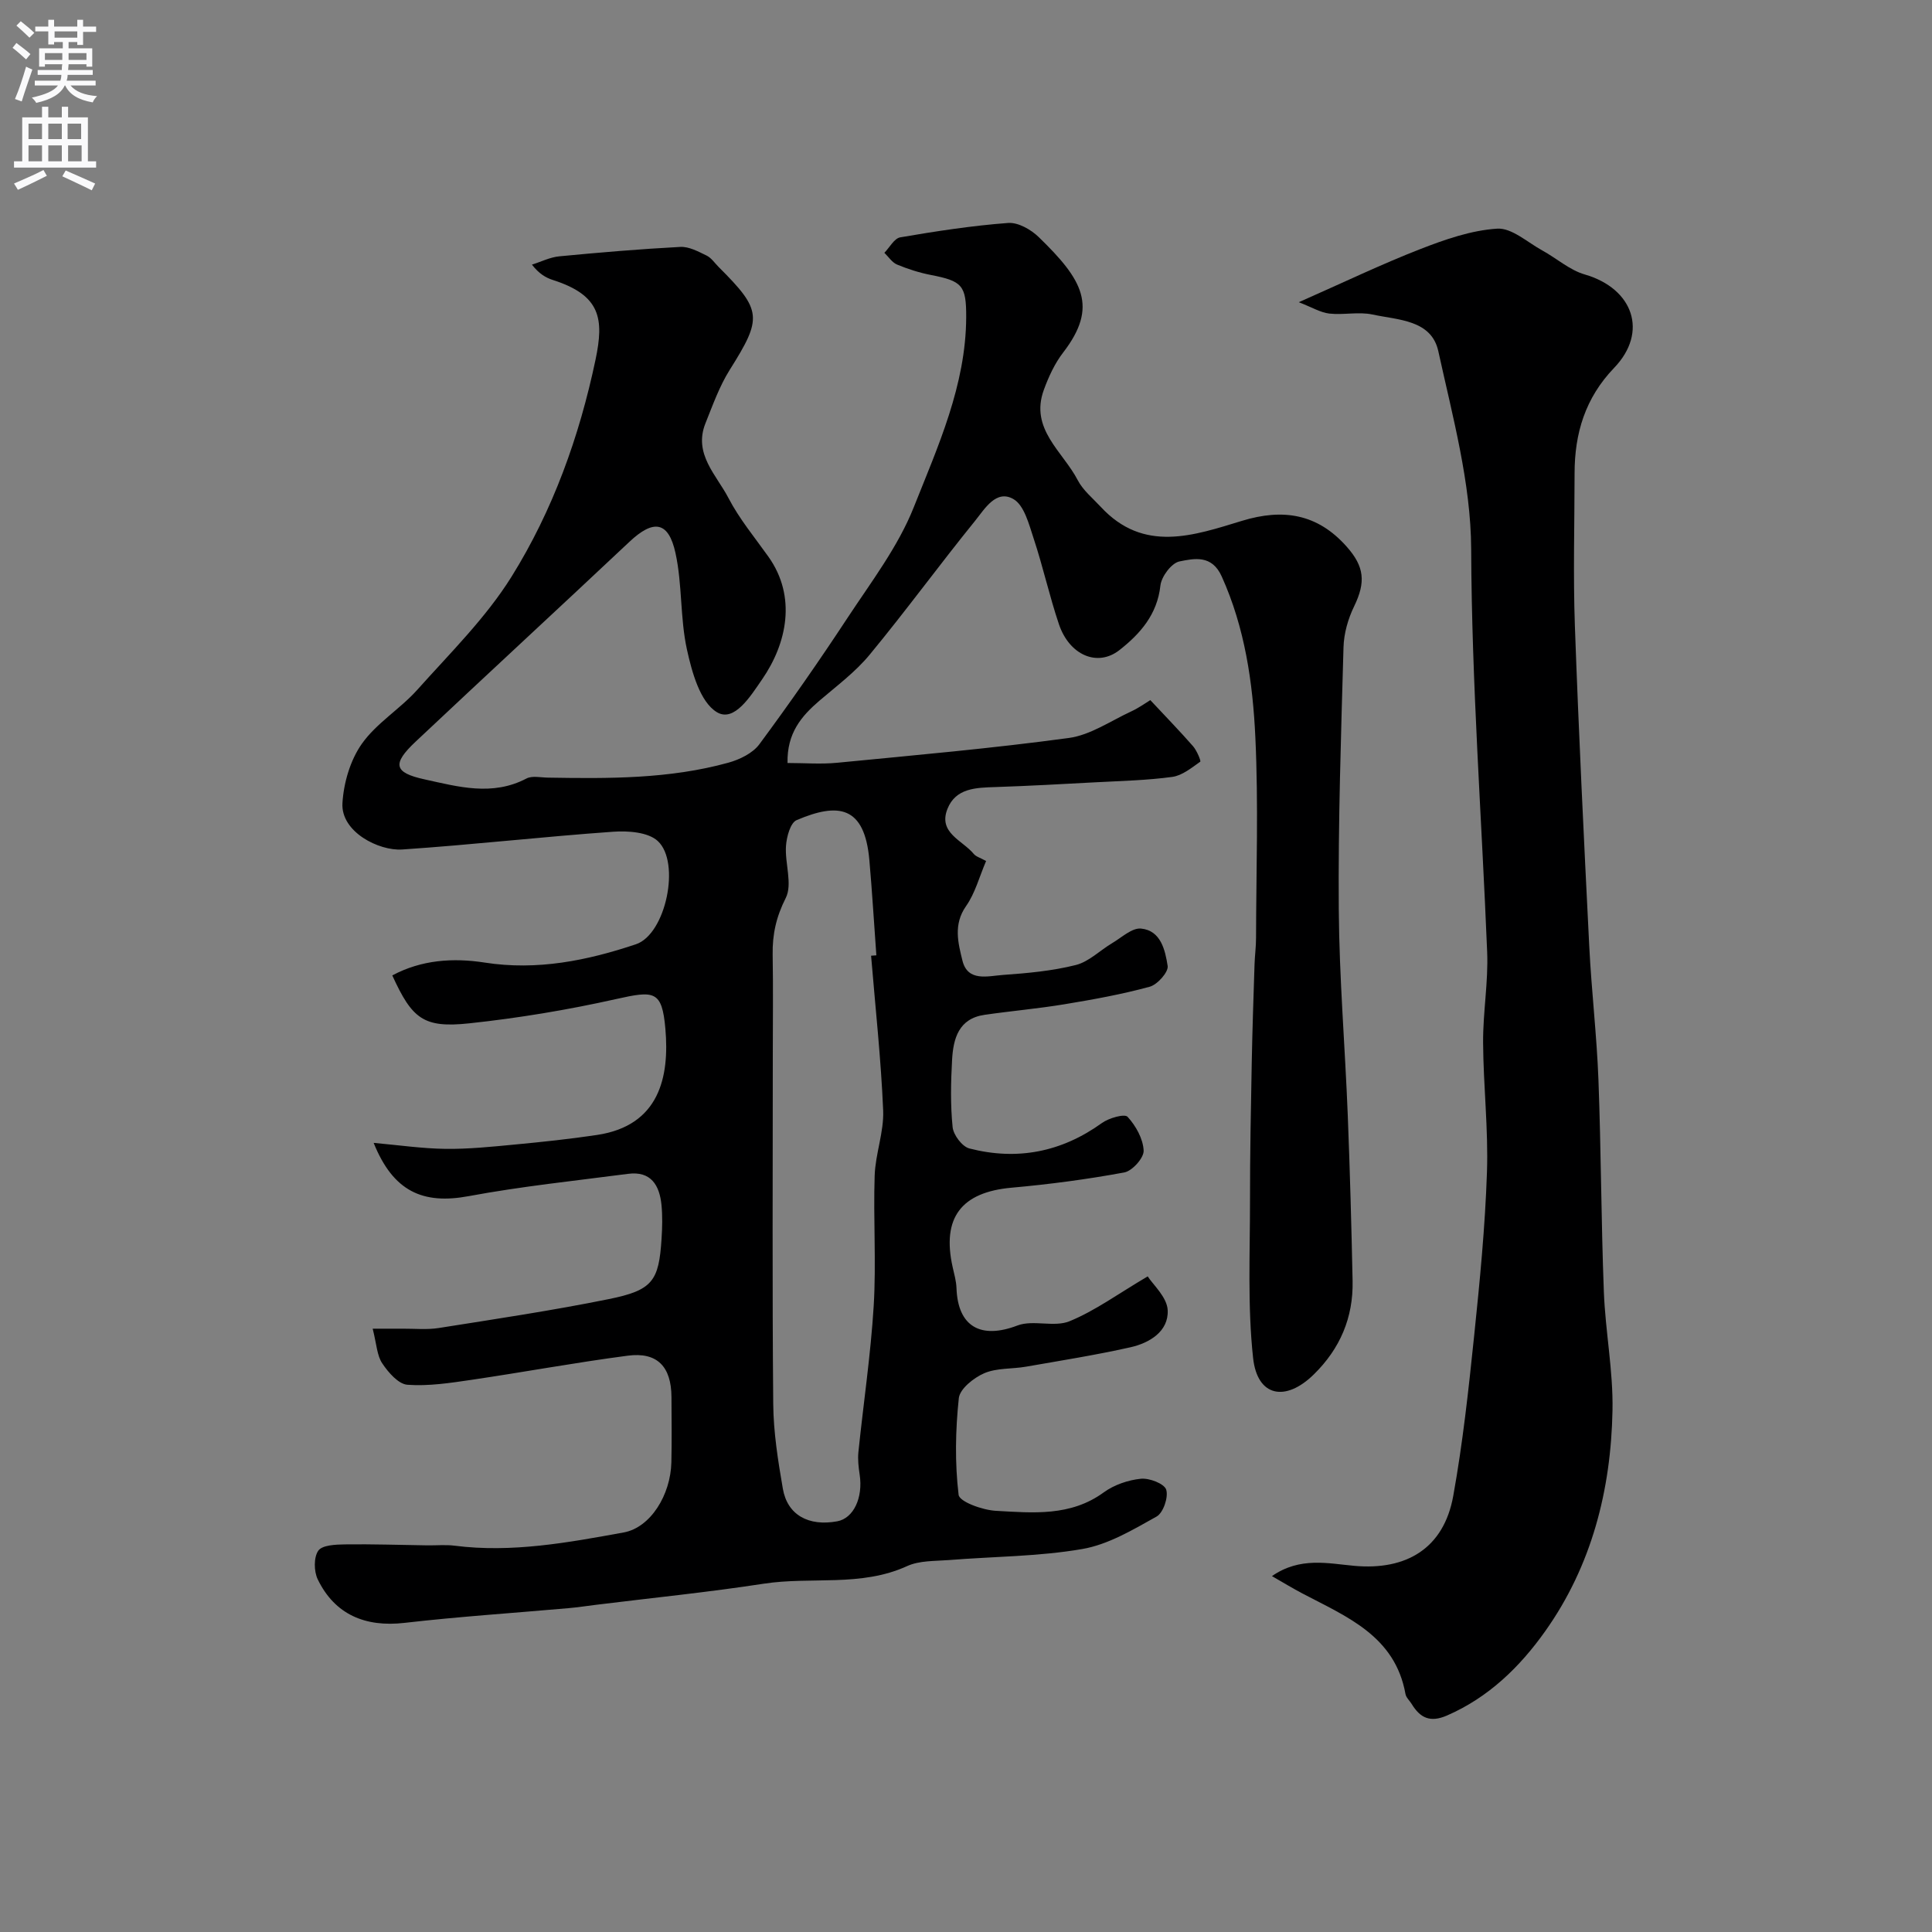
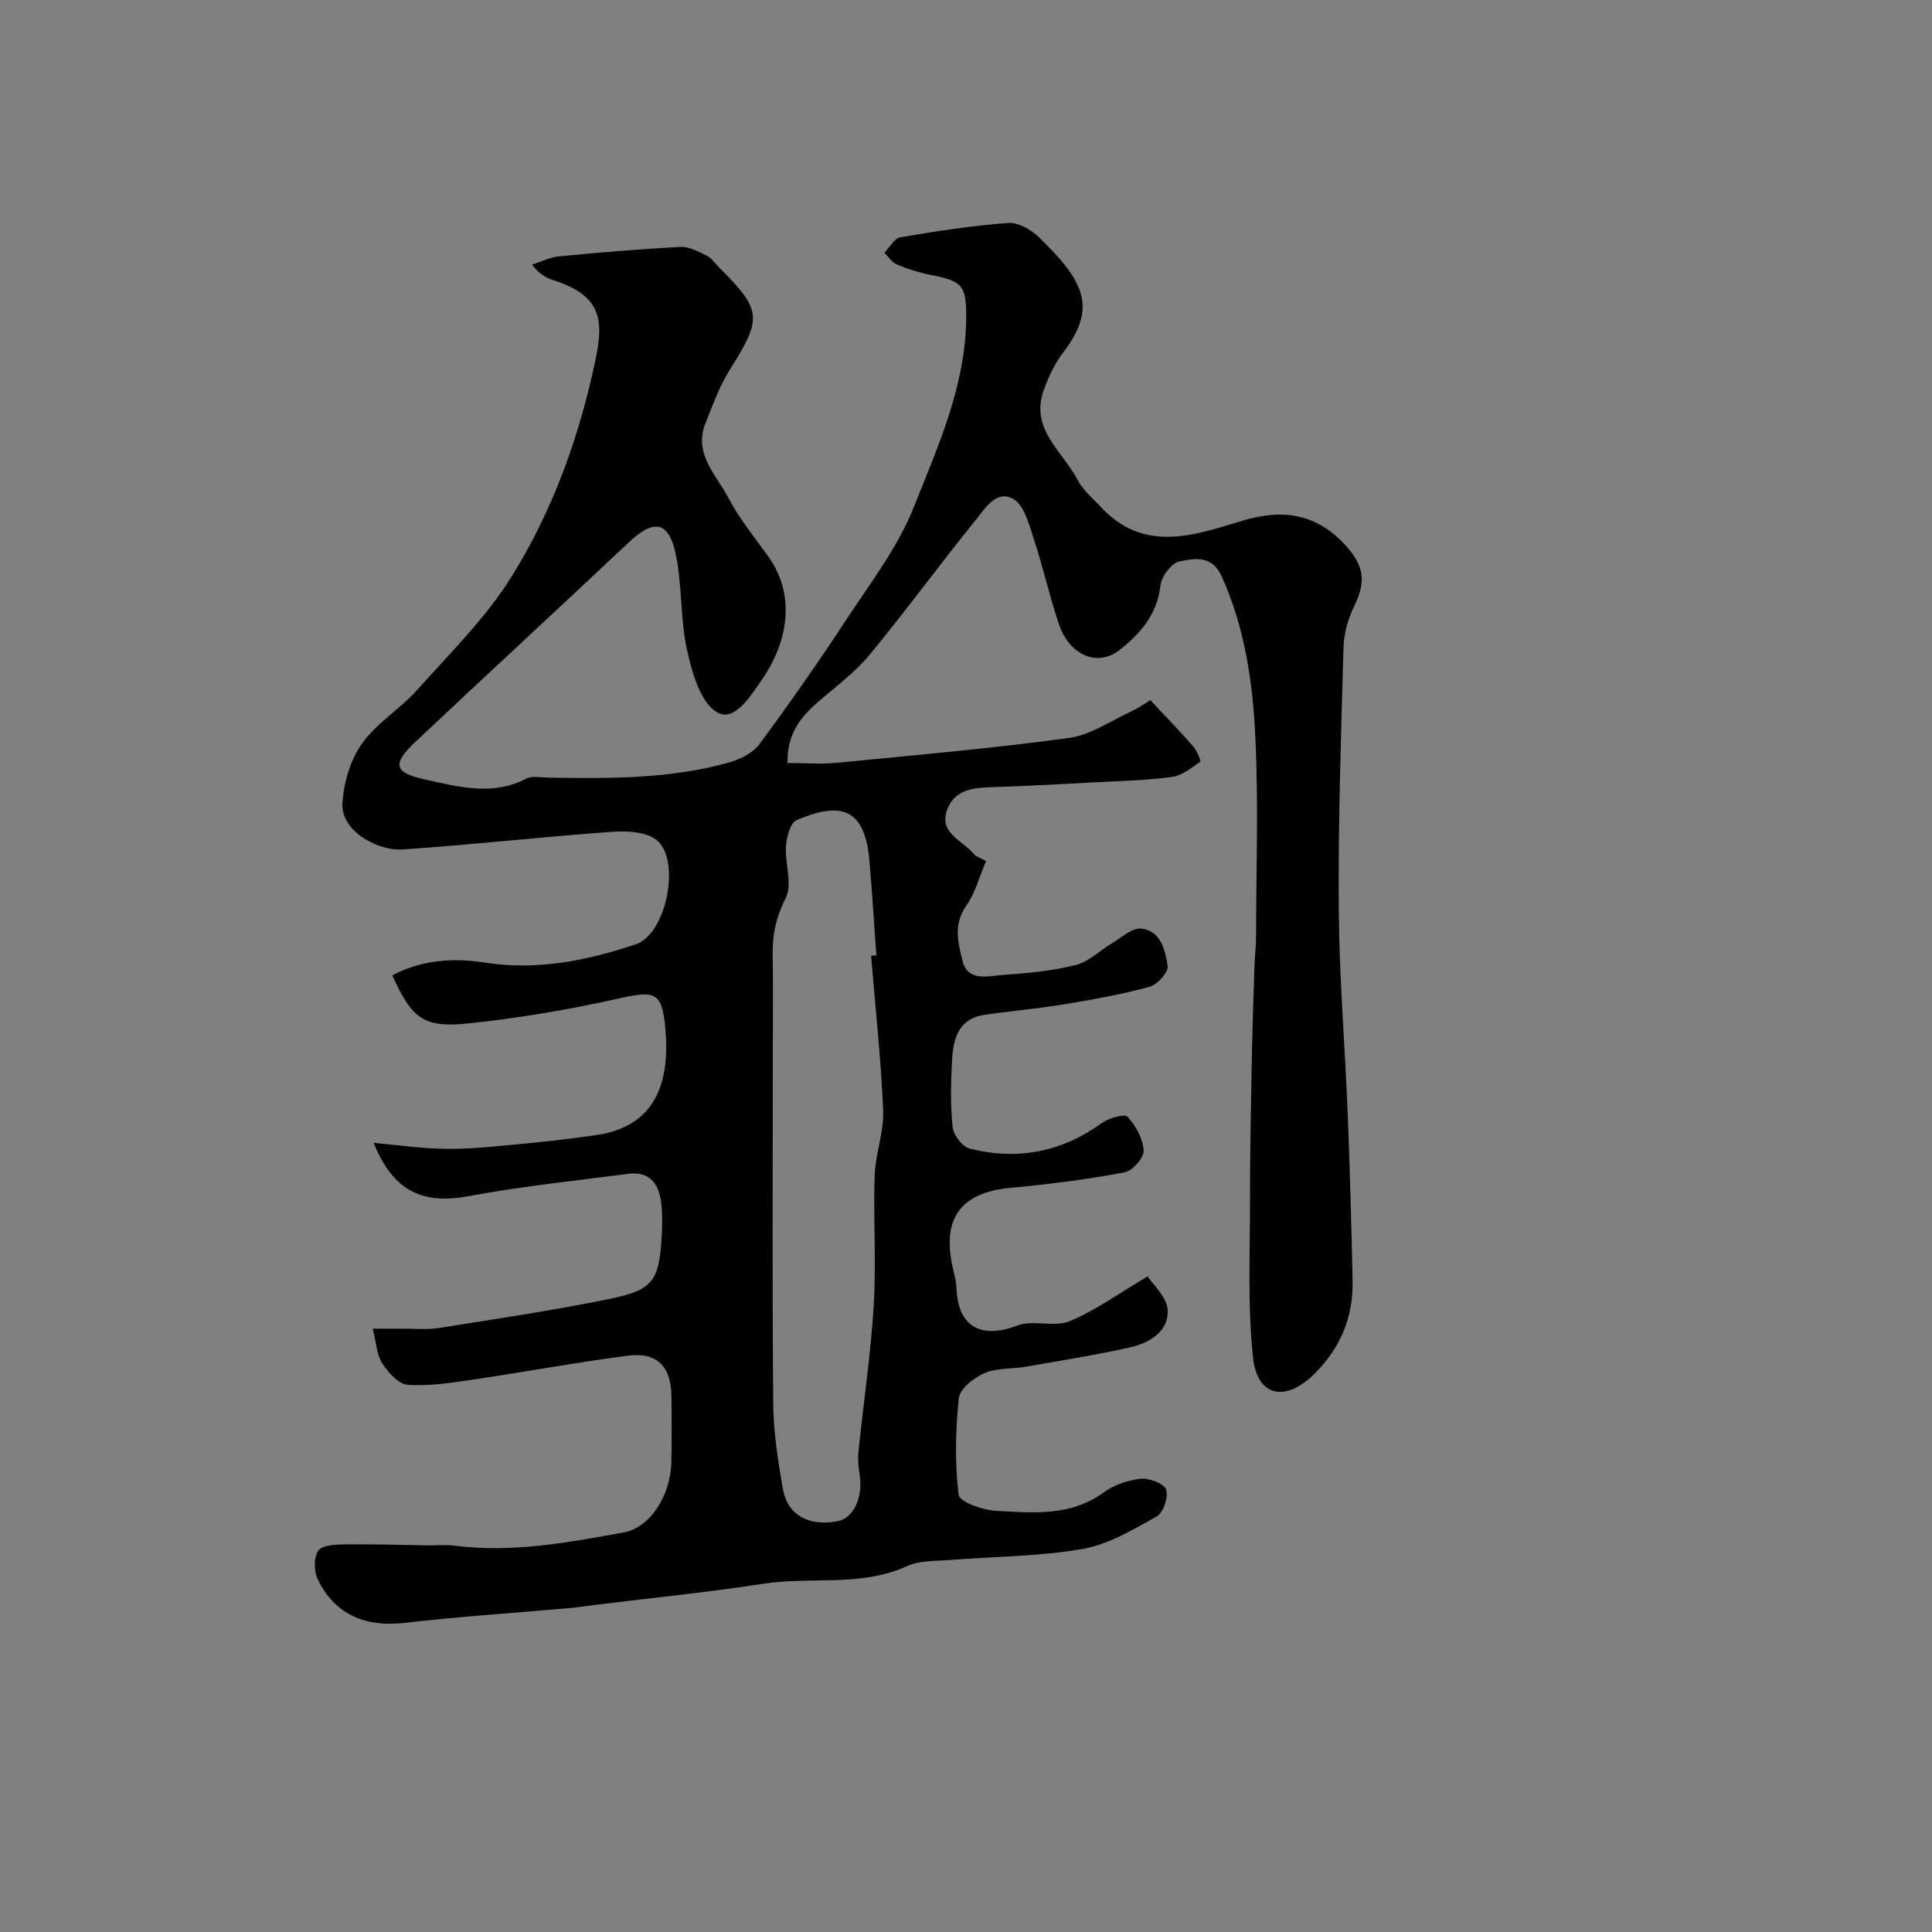
<svg xmlns="http://www.w3.org/2000/svg" enable-background="new 0 0 400 400" viewBox="0 0 400 400">
  <rect x="0" y="0" width="400" height="400" fill="#808080" stroke="none" />
  <path d="m77.16 275.09c2.41 0 4.29.01 6.17 0 2.51-.02 5.06.25 7.51-.14 11.75-1.86 23.53-3.62 35.18-5.98 9.11-1.84 10.4-3.74 10.95-12.54.15-2.32.21-4.68-.02-6.99-.41-4.05-2.18-7.03-6.91-6.41-11.02 1.44-22.1 2.59-33.01 4.62-9.51 1.77-15.63-.99-19.67-11.03 5.23.47 10.06 1.18 14.89 1.24 4.76.06 9.54-.44 14.29-.89 5.7-.54 11.4-1.14 17.07-1.99 12.93-1.93 15.02-12.04 14.15-21.98-.7-7.96-2.28-7.93-10.23-6.15-10 2.24-20.18 3.93-30.37 5.02-9.47 1.01-11.83-.91-15.94-9.92 6.06-3.25 12.64-3.67 19.12-2.66 10.88 1.7 21.26-.42 31.32-3.79 6.22-2.08 9.29-16.97 4.53-21.37-2-1.85-6.15-2.15-9.23-1.93-14.58 1.03-29.12 2.7-43.71 3.68-4.79.32-12.7-3.63-12.35-9.59.25-4.21 1.62-8.91 4.02-12.3 3.03-4.29 7.92-7.2 11.48-11.18 6.77-7.58 14.17-14.86 19.5-23.4 8.56-13.74 14.04-28.99 17.4-44.95 1.77-8.44 1.1-13.31-8.8-16.48-1.5-.48-2.89-1.29-4.37-3.19 1.89-.59 3.74-1.54 5.67-1.72 8.34-.8 16.7-1.51 25.07-1.95 1.78-.09 3.71.96 5.42 1.79.99.48 1.7 1.57 2.52 2.39 8.99 8.97 9.03 10.53 2.28 21.26-2.14 3.4-3.52 7.31-5.03 11.07-2.54 6.34 2.27 10.69 4.76 15.48 2.24 4.31 5.42 8.14 8.26 12.13 5.93 8.33 3.81 18.02-1.29 25.41-2.37 3.43-5.78 9.01-9.4 6.78-3.46-2.13-5.14-8.28-6.17-12.97-1.43-6.51-.94-13.45-2.37-19.97-1.45-6.62-4.57-6.99-9.54-2.31-14.71 13.84-29.56 27.53-44.26 41.37-4.92 4.63-4.5 6.42 1.85 7.81 6.98 1.53 14.04 3.53 21.1-.18 1.19-.62 2.95-.2 4.45-.18 12.55.21 25.11.29 37.34-3.09 2.34-.65 5.04-1.95 6.42-3.81 6.3-8.51 12.37-17.22 18.19-26.07 4.92-7.48 10.53-14.81 13.79-23.02 5.01-12.61 10.79-25.25 10.85-39.32.03-6.63-.83-7.5-7.31-8.76-2.38-.46-4.74-1.22-6.99-2.15-1.04-.43-1.77-1.6-2.64-2.44 1.09-1.11 2.04-2.98 3.28-3.2 7.41-1.27 14.87-2.42 22.35-2.98 2.05-.15 4.72 1.36 6.32 2.92 9.1 8.83 12.41 14.37 5.07 23.9-1.75 2.27-3.02 5.03-4.01 7.75-2.95 8.11 3.95 12.75 7.02 18.68 1.09 2.1 3.11 3.74 4.77 5.53 8.88 9.6 19.21 5.95 29.25 2.89 8.48-2.59 15.61-1.48 21.66 5.34 3.66 4.12 4 7.32 1.54 12.38-1.25 2.57-2.11 5.59-2.19 8.43-.51 18.1-1.12 36.2-.98 54.3.1 14.21 1.3 28.4 1.86 42.61.45 11.43.76 22.87 1 34.3.16 7.58-2.58 14.03-8.03 19.37-5.86 5.75-11.7 4.64-12.57-3.41-1.17-10.76-.63-21.72-.64-32.59-.01-9.52.18-19.04.36-28.56.13-6.79.36-13.58.58-20.36.06-1.82.31-3.63.31-5.44.03-13.83.51-27.69-.14-41.49-.53-11.39-2.16-22.72-6.97-33.37-2.04-4.53-5.68-3.72-8.75-3.1-1.64.33-3.74 3.13-3.94 5-.66 6.01-4.21 10-8.49 13.36-4.55 3.56-10.36 1.04-12.52-5.36-1.97-5.84-3.29-11.89-5.23-17.74-.97-2.94-1.95-6.88-4.19-8.17-3.56-2.06-5.94 2.02-7.89 4.44-7.42 9.15-14.37 18.69-21.87 27.77-2.96 3.59-6.81 6.46-10.38 9.51-3.75 3.21-6.77 6.73-6.63 12.92 3.51 0 6.93.28 10.3-.05 16-1.56 32.02-2.97 47.94-5.13 4.48-.61 8.67-3.54 12.94-5.51 1.58-.73 3.02-1.78 3.93-2.33 3.27 3.51 6.15 6.46 8.85 9.55.78.89 1.68 3.07 1.49 3.2-1.8 1.27-3.74 2.87-5.8 3.15-5.21.71-10.51.83-15.78 1.11-6.93.37-13.86.76-20.8.99-4.02.13-8.24.19-9.96 4.52-1.98 4.97 3.12 6.5 5.44 9.32.47.57 1.35.8 2.56 1.47-1.39 3.24-2.26 6.65-4.15 9.34-2.67 3.8-1.64 7.65-.75 11.27 1.09 4.47 5.3 3.2 8.4 2.98 5.05-.36 10.17-.82 15.06-2.05 2.73-.68 5.02-3.04 7.57-4.55 1.94-1.15 4.07-3.18 5.95-3 4.12.4 5 4.5 5.51 7.73.2 1.26-2.11 3.87-3.71 4.31-5.78 1.58-11.72 2.65-17.65 3.63-5.49.91-11.05 1.39-16.55 2.19-5.35.77-6.47 4.9-6.72 9.28-.26 4.65-.36 9.36.11 13.98.17 1.62 1.98 4.03 3.48 4.41 9.88 2.54 19.05.76 27.43-5.27 1.44-1.04 4.69-1.96 5.31-1.29 1.71 1.86 3.22 4.56 3.33 7 .07 1.5-2.35 4.21-4 4.52-7.72 1.43-15.53 2.46-23.35 3.16-10.4.93-14.48 6.21-12.19 16.46.32 1.43.74 2.87.79 4.32.28 8.02 5.05 10.64 12.62 7.75 3.24-1.23 7.6.42 10.78-.88 5.28-2.16 10.02-5.65 16.19-9.29 1.08 1.71 4.03 4.31 4.14 7.03.19 4.36-3.75 6.76-7.72 7.65-7.13 1.6-14.37 2.75-21.58 4.01-2.9.51-6.07.24-8.68 1.36-2.18.94-5.07 3.24-5.27 5.19-.7 6.62-.83 13.4-.04 19.98.17 1.45 4.97 3.17 7.72 3.32 7.64.42 15.44 1.21 22.33-3.82 2.14-1.56 5.03-2.55 7.68-2.82 1.76-.18 4.86 1.02 5.25 2.26.49 1.56-.61 4.8-2 5.57-4.89 2.73-10.01 5.8-15.39 6.72-9.04 1.56-18.36 1.54-27.55 2.28-2.93.23-6.15.08-8.72 1.26-9.57 4.37-19.84 2.12-29.69 3.64-11.49 1.77-23.08 2.93-34.63 4.36-1.95.24-3.89.54-5.85.71-11.3 1-22.62 1.74-33.89 3.04-8.09.93-14.42-1.72-17.95-9.02-.8-1.66-.84-4.56.12-5.93.83-1.17 3.6-1.27 5.52-1.3 5.67-.08 11.35.12 17.02.2 1.9.03 3.82-.17 5.68.07 11.86 1.51 23.46-.64 35-2.74 5.57-1.01 9.73-7.78 9.88-14.53.1-4.5.04-9 .02-13.5-.03-6.3-2.94-9.38-9.06-8.57-10.84 1.42-21.6 3.42-32.41 5.01-4.37.64-8.84 1.33-13.2 1.01-1.86-.14-3.94-2.53-5.18-4.39-1.12-1.61-1.18-3.94-2.01-7.22zm103.19-77.22c.36-.03.73-.06 1.09-.08-.48-6.58-.87-13.17-1.45-19.75-1-11.23-6.44-11.92-15.06-8.24-1.29.55-2.07 3.46-2.2 5.34-.25 3.62 1.39 7.93-.05 10.78-1.98 3.91-2.78 7.55-2.71 11.73.12 6.86.03 13.73.03 20.59 0 24.15-.13 48.3.09 72.45.05 5.85.99 11.74 1.99 17.53.94 5.44 5.32 7.84 11.26 6.75 3.38-.62 5.38-4.88 4.64-9.7-.23-1.52-.41-3.09-.26-4.61 1.04-10.1 2.55-20.17 3.17-30.29.54-8.96-.1-17.99.2-26.97.15-4.52 1.94-9.03 1.76-13.5-.45-10.69-1.62-21.35-2.5-32.03z" fill="#000001" />
-   <path d="m268.9 62.57c9.35-4.13 17.14-7.88 25.16-11 5.11-1.99 10.54-3.89 15.92-4.23 3.01-.19 6.26 2.83 9.34 4.52 2.96 1.62 5.65 4.06 8.8 4.97 10.01 2.9 13.2 11.91 6.07 19.33-6 6.25-8.19 13.56-8.19 21.87-.01 10.5-.31 21.01.06 31.49.79 22.14 1.87 44.28 2.98 66.41.46 9.21 1.55 18.4 1.9 27.61.55 14.62.56 29.26 1.12 43.88.31 8.21 1.95 16.42 1.79 24.6-.31 16.46-4.31 32.16-13.95 45.73-5.21 7.34-11.7 13.69-20.32 17.43-3.5 1.52-5.55.49-7.31-2.39-.42-.69-1.15-1.32-1.28-2.06-2.16-12.04-12.16-15.99-21.34-20.82-1.97-1.04-3.88-2.2-6.31-3.59 5.81-4.05 11.69-2.61 17.06-2.13 10.79.98 18.53-3.63 20.48-14.48 1.98-10.97 3.18-22.09 4.33-33.18 1.17-11.26 2.27-22.56 2.65-33.87.3-8.91-.75-17.86-.8-26.8-.04-6.27 1.1-12.56.84-18.8-1.13-27.79-3.2-55.52-3.31-83.39-.06-13.67-3.84-27.43-6.8-40.95-1.43-6.54-8.37-6.46-13.62-7.6-2.87-.62-6 .13-8.96-.2-1.85-.22-3.61-1.31-6.31-2.35z" fill="#000001" />
  <g fill="#fafafb">
-     <path d="m2.6 9.9.8-1c.9.7 1.9 1.4 2.9 2.3l-.9 1.1c-1.1-1-2-1.8-2.8-2.4zm.5 10.6c.9-2.1 1.6-4.3 2.3-6.7.4.2.8.4 1.3.6-.7 2.1-1.5 4.3-2.2 6.6zm.3-15.2.9-.9c1 .8 2 1.6 2.8 2.4l-1 1c-.9-.9-1.8-1.7-2.7-2.5zm12.6-1.2h1.2v1.4h2.7v1.1h-2.7v2.7h-1.2v-.6h-1.8v1.3h4.9v3.8h-1.2v-.5h-3.7c0 .4-.1.9-.1 1.2h5.1v1h-5.2c0 .5-.1.9-.2 1.2h6v1h-5.2c1.1 1.3 2.9 2 5.5 2.2-.4.4-.7.8-.9 1.3-2.9-.5-4.8-1.6-5.7-3.5h-.1c-.8 1.7-2.7 2.9-5.9 3.6-.2-.4-.6-.8-.9-1.1 2.8-.6 4.6-1.4 5.4-2.5h-4.8v-1h5.3c.1-.3.2-.7.2-1.2h-4.9v-1h5c0-.4 0-.8.1-1.2h-3.6v.5h-1.2v-3.8h4.9v-1.3h-1.8v.5h-1.2v-2.7h-2.7v-1h2.7v-1.4h1.2v1.4h4.8zm-6.7 8.3h3.6c0-.4 0-.9 0-1.4h-3.6zm1.9-4.6h4.8v-1.3h-4.7v1.3zm6.7 3.2h-3.7v1.4h3.7v-2.4z" />
-     <path d="m8.7 22.1h1.3v2.2h2.8v-2.2h1.3v2.2h4.1v9.1h1.7v1.3h-17v-1.3h1.7v-9.1h4.1zm.3 13.1.7 1.2c-1.8.9-3.8 1.9-6 2.9-.2-.4-.5-.8-.8-1.3 2.3-1 4.4-1.9 6.1-2.8zm-3.1-6.4h2.8v-3.2h-2.8zm0 4.6h2.8v-3.3h-2.8zm4.1-4.6h2.8v-3.2h-2.8zm0 4.6h2.8v-3.3h-2.8zm3.6 1.9c2.1.9 4.1 1.8 6.1 2.7l-.7 1.4c-2.2-1.1-4.2-2-6.1-2.9zm3.2-9.7h-2.8v3.2h2.8zm-2.7 7.8h2.8v-3.3h-2.8z" />
-   </g>
+     </g>
</svg>